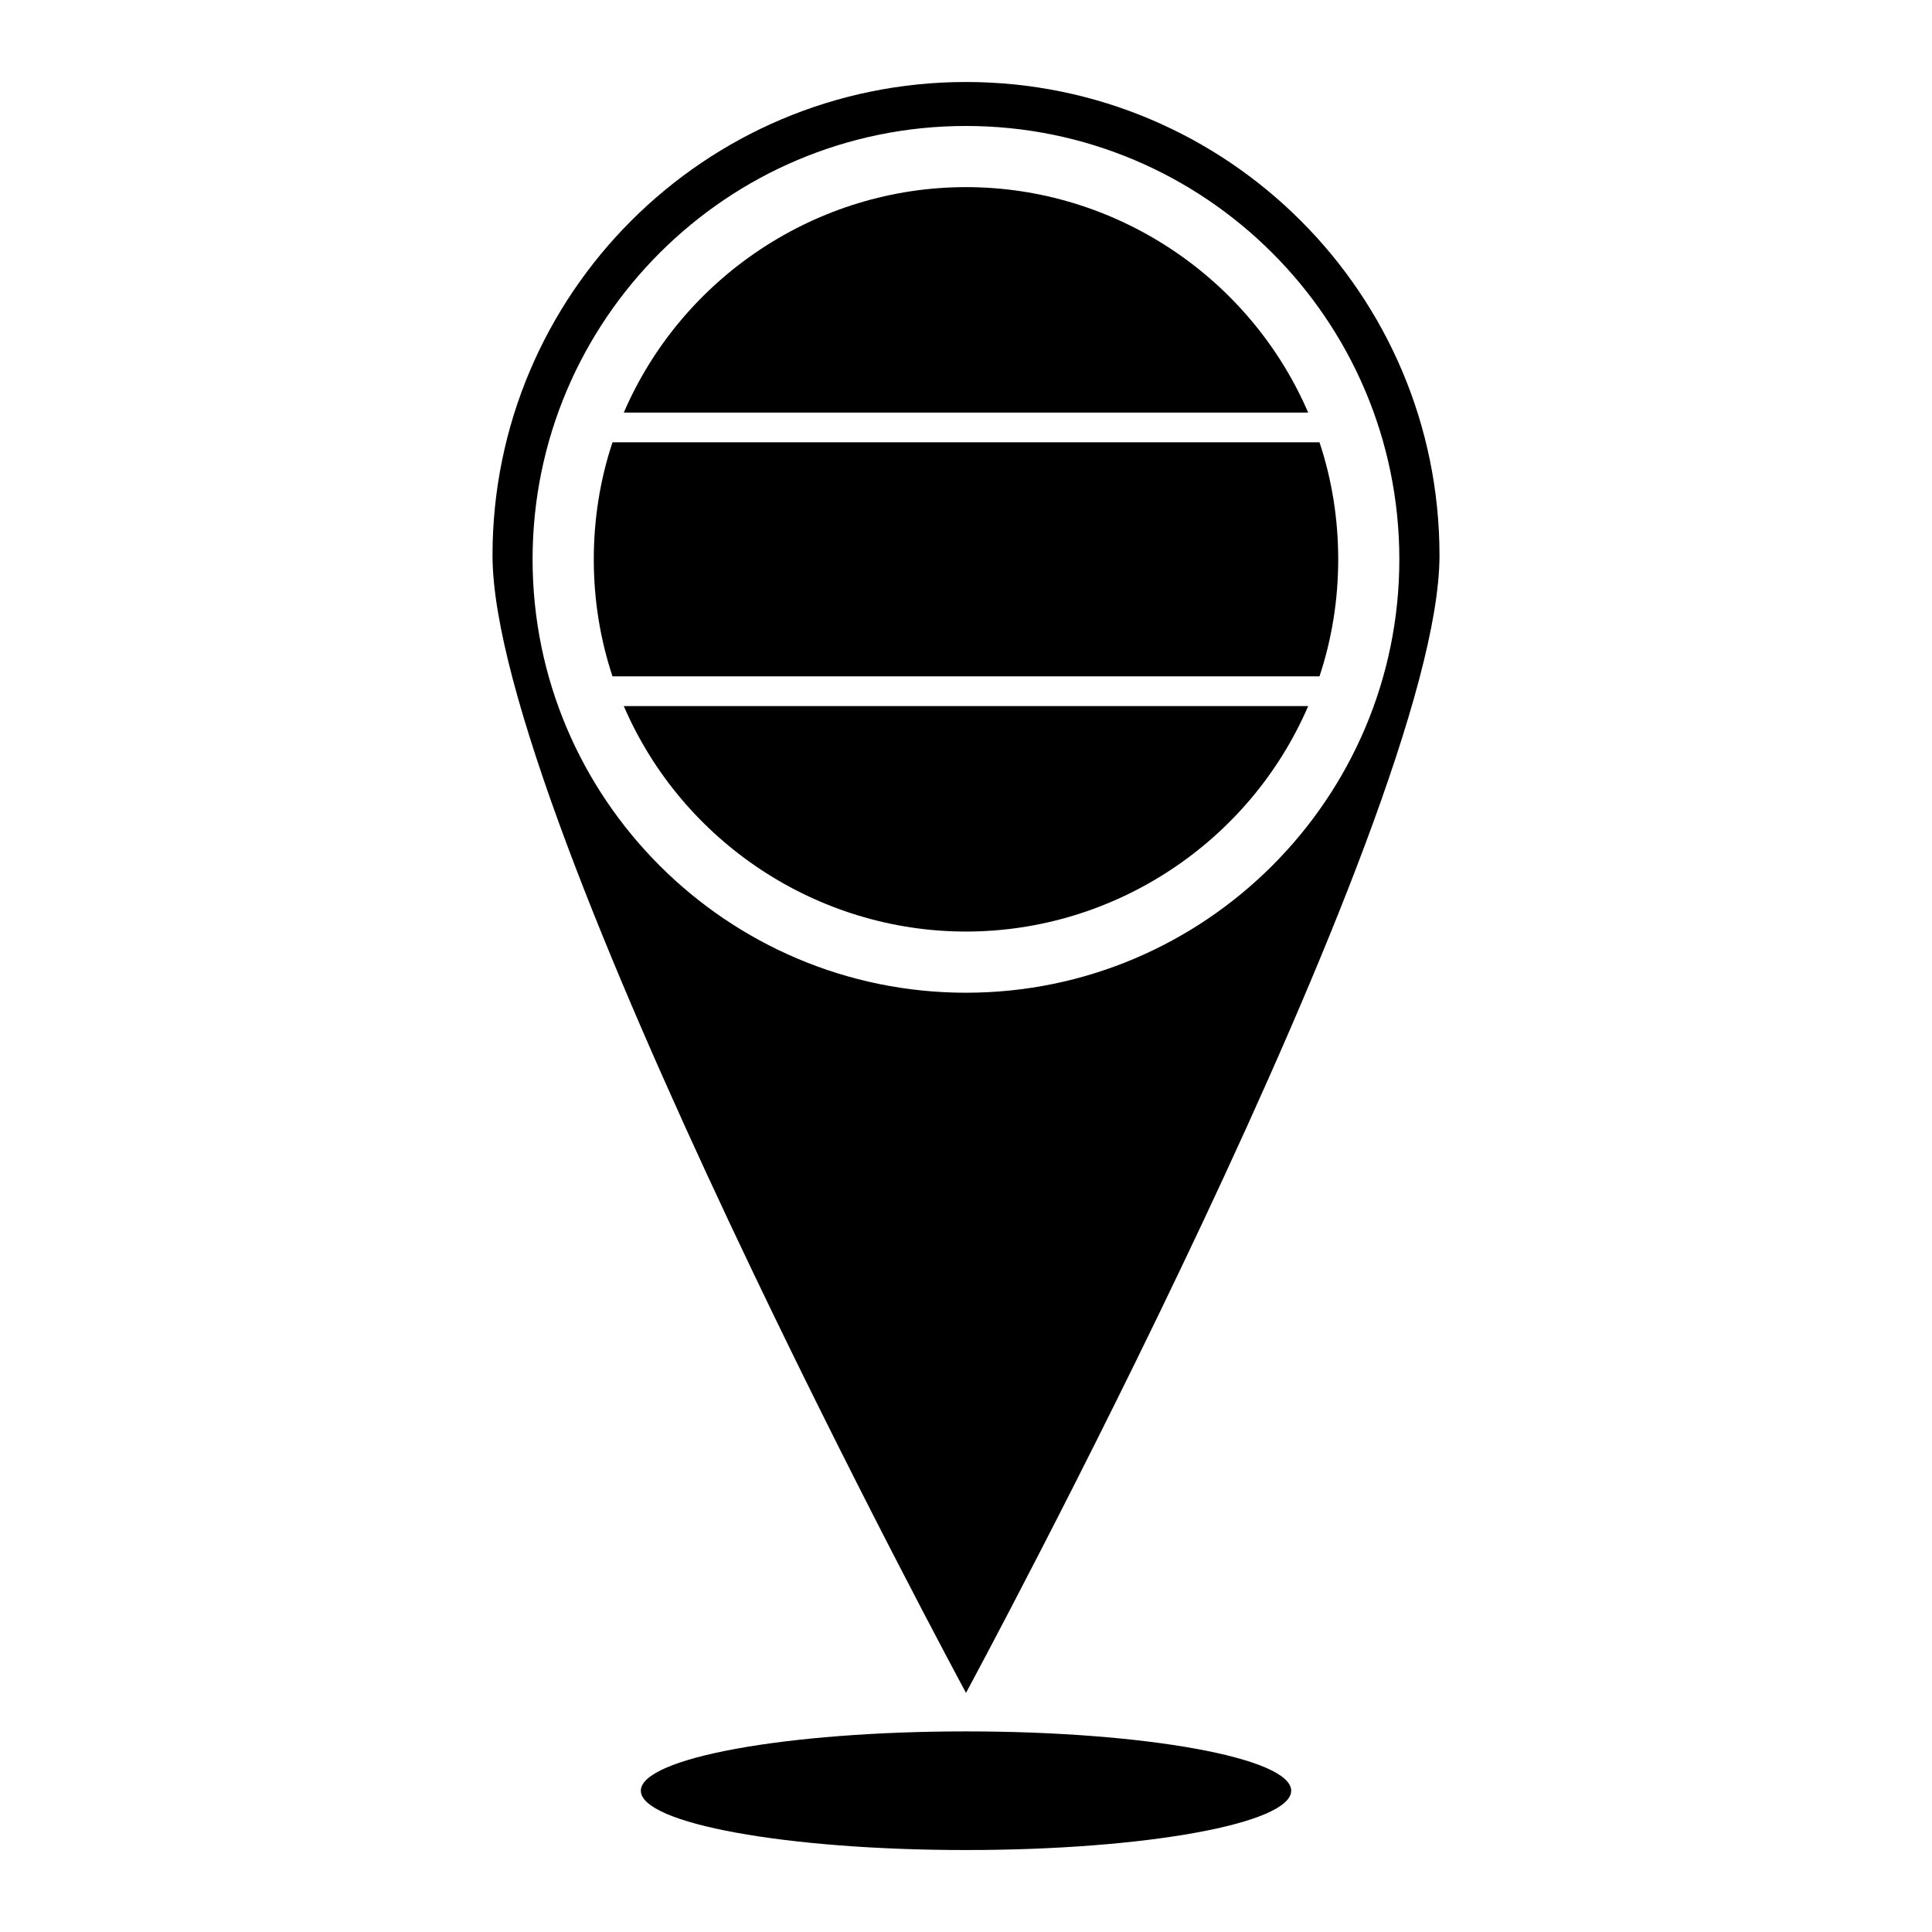
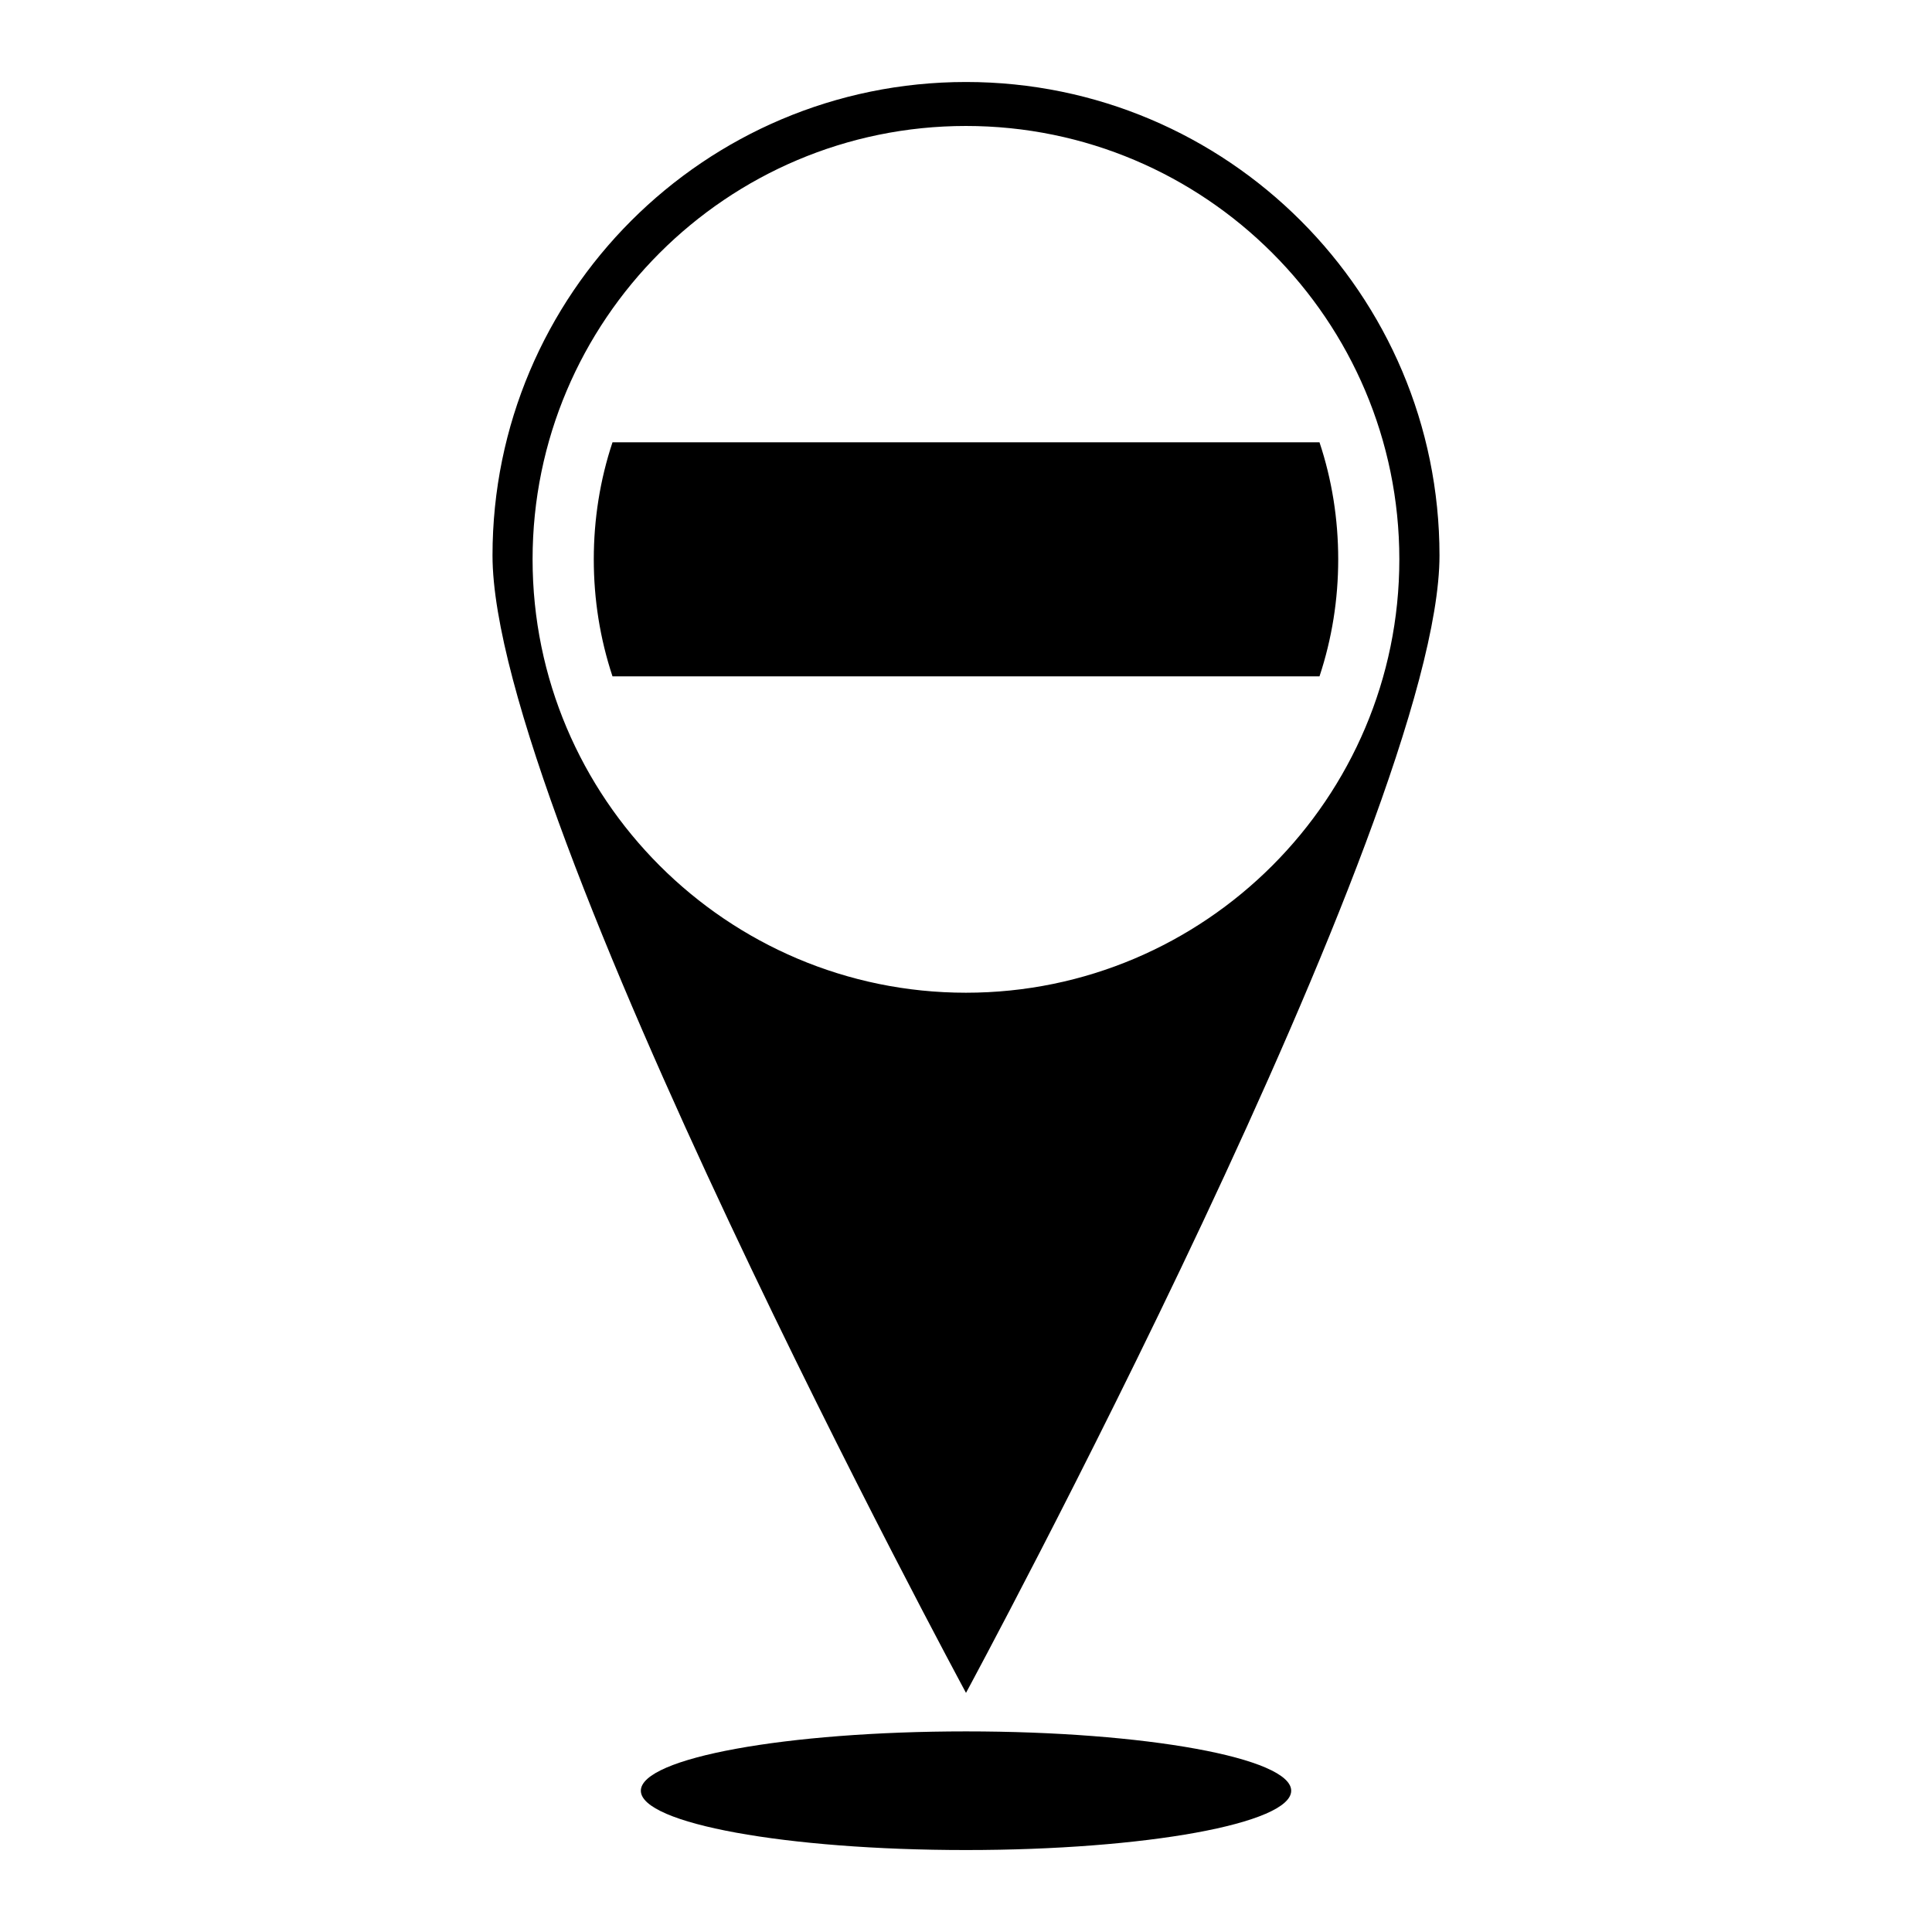
<svg xmlns="http://www.w3.org/2000/svg" fill="#000000" width="800px" height="800px" version="1.1" viewBox="144 144 512 512">
  <g>
    <path d="m525.48 291.21c0-69.273-56.207-125.48-125.48-125.48s-125.48 56.207-125.48 125.48c0 69.273 125.48 301.42 125.48 301.42s125.48-232.14 125.48-301.42zm-240.34 1.023c0-63.371 51.484-114.85 114.85-114.85 63.371 0 114.85 51.484 114.85 114.85 0 63.293-51.484 114.85-114.85 114.85-63.367 0-114.85-51.559-114.85-114.85z" />
    <path d="m498.64 292.23c0-10.629-1.652-21.098-4.961-31.016h-187.36c-3.305 9.918-4.961 20.387-4.961 31.016 0 10.629 1.652 21.02 4.961 31.016h187.36c3.305-9.996 4.961-20.387 4.961-31.016z" />
-     <path d="m400 193.59c-39.438 0-75.18 23.773-90.688 59.75h181.37c-15.508-35.977-51.246-59.75-90.684-59.75z" />
-     <path d="m490.68 331.12h-181.37c15.508 35.977 51.246 59.75 90.688 59.75 39.438 0 75.176-23.773 90.684-59.75z" />
    <path d="m486.18 618.56c0 8.68-38.582 15.719-86.172 15.719-47.594 0-86.176-7.039-86.176-15.719 0-8.684 38.582-15.723 86.176-15.723 47.59 0 86.172 7.039 86.172 15.723" />
  </g>
</svg>